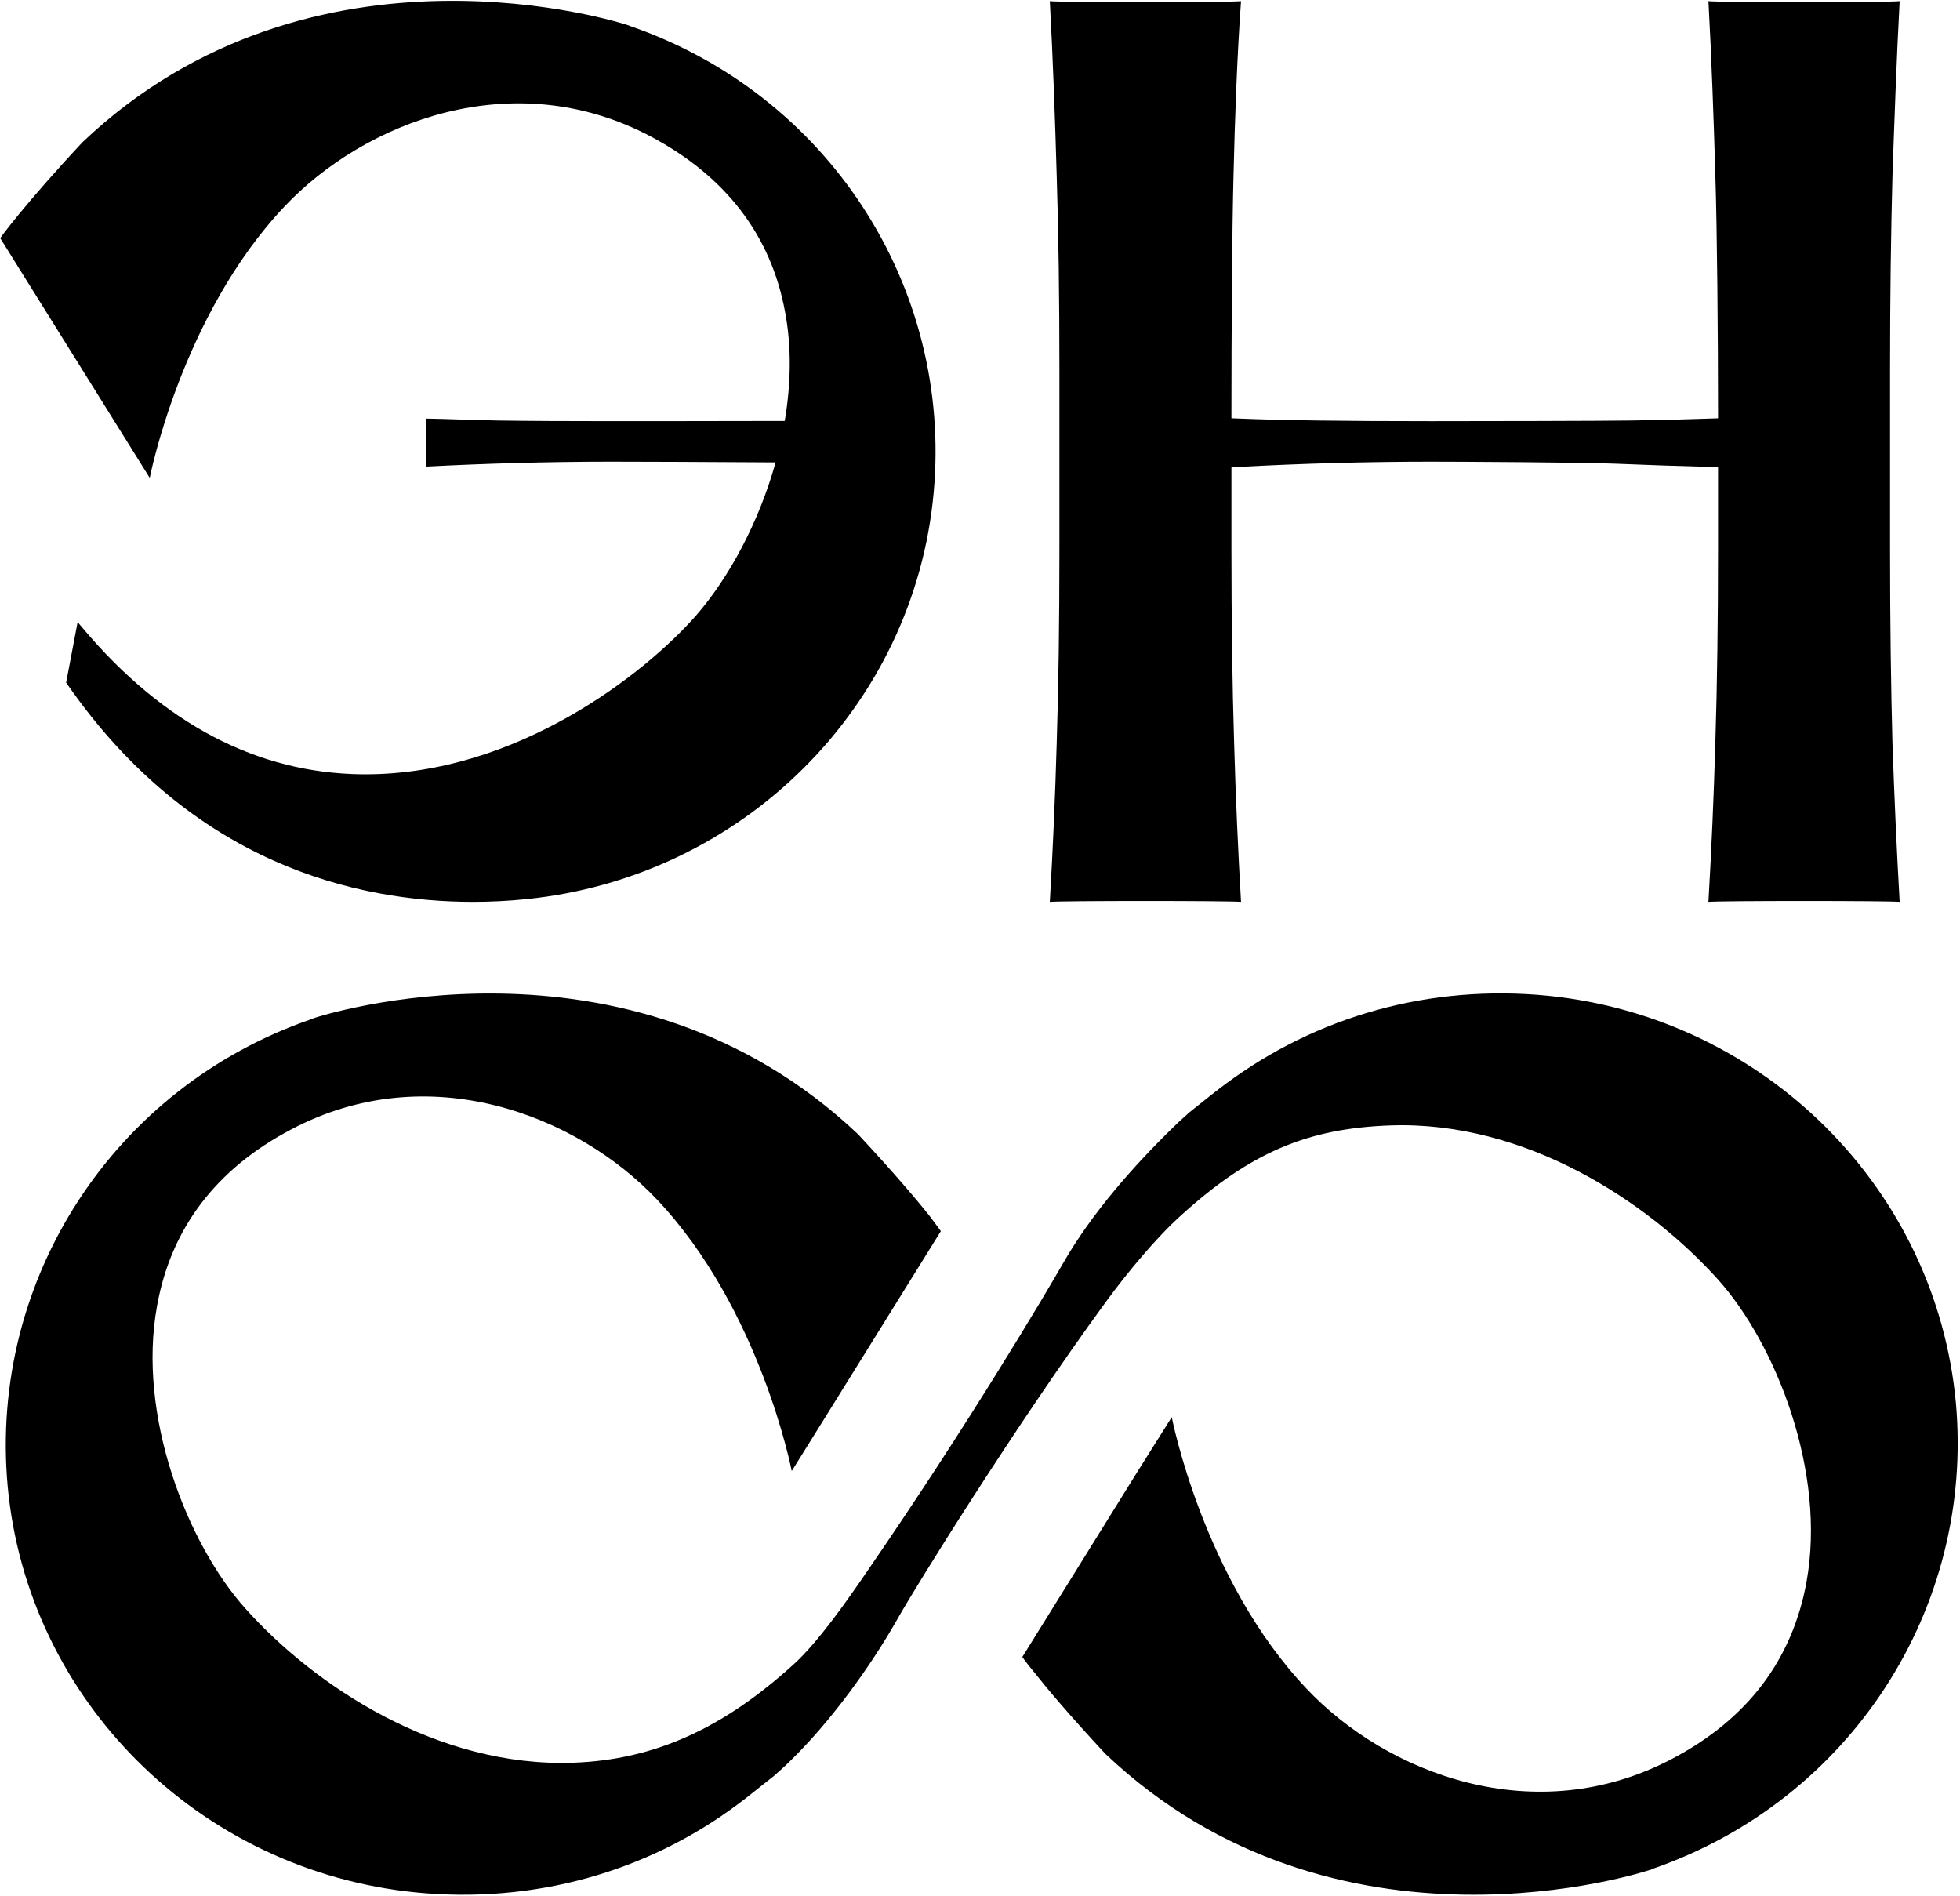
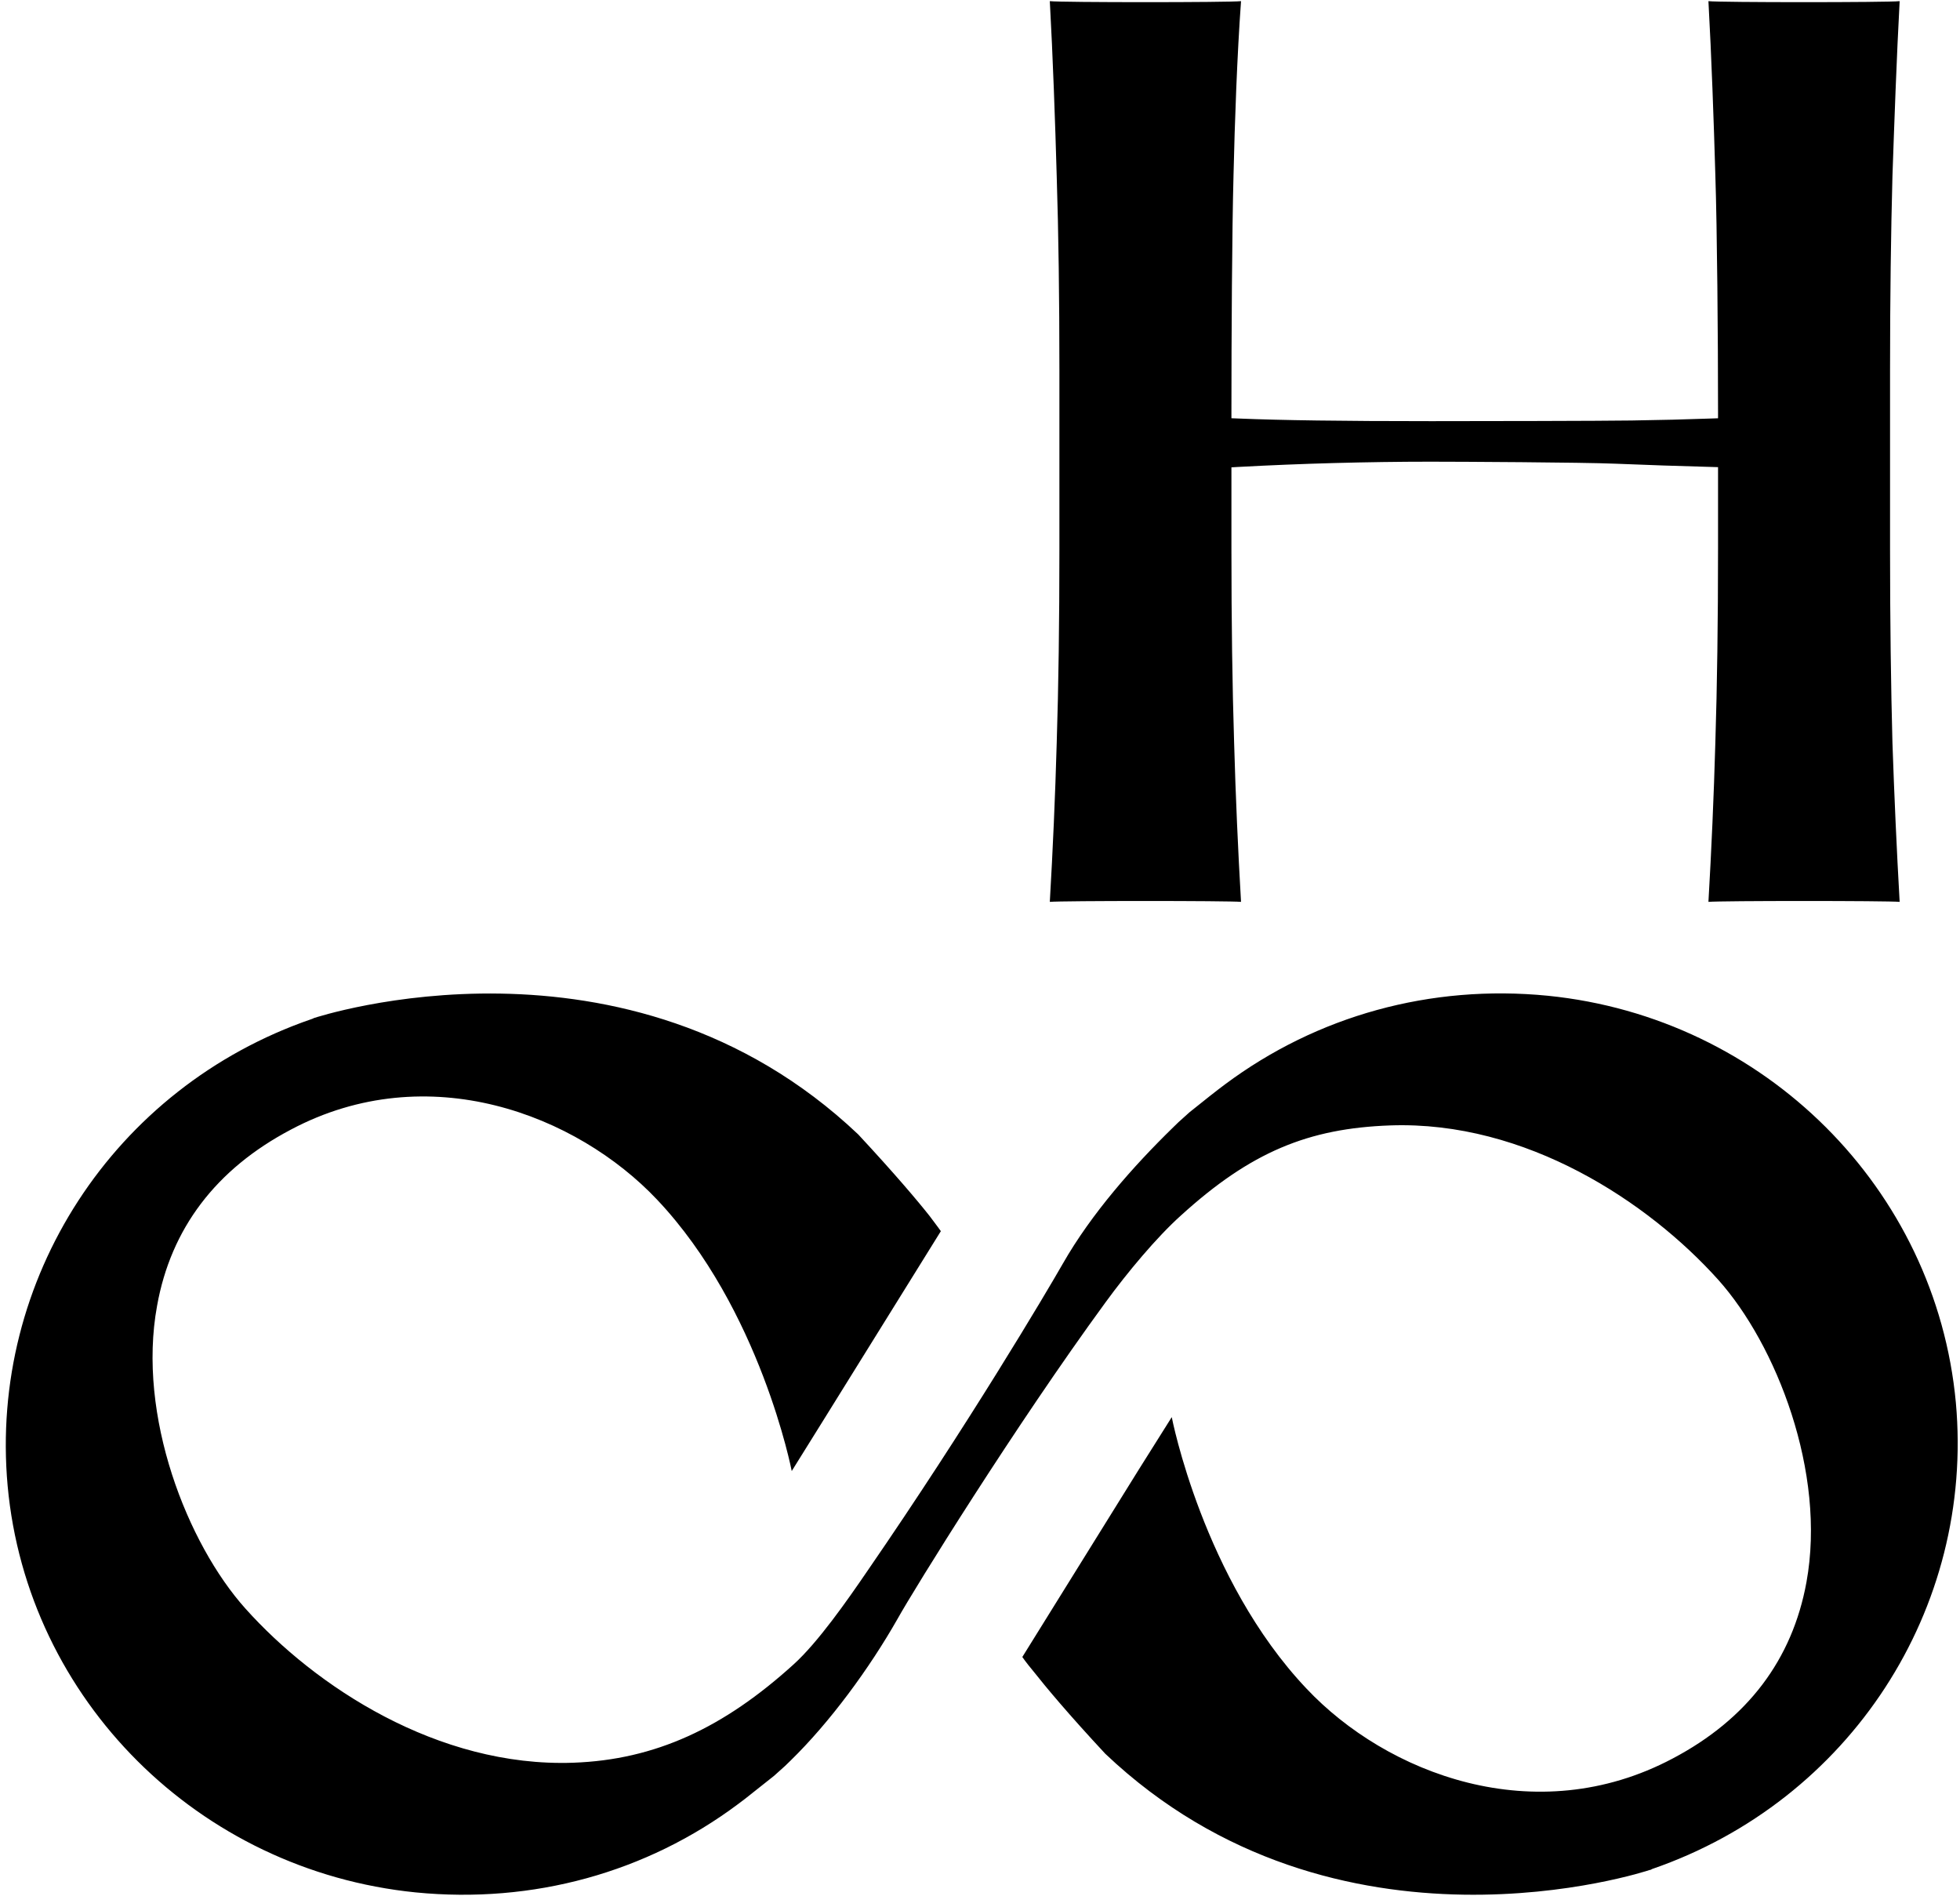
<svg xmlns="http://www.w3.org/2000/svg" width="243" height="235" viewBox="0 0 243 235" fill="none">
  <path d="M234.625 21.844C234.848 15.365 235.146 6.987 235.518 0.143C234.03 0.31 213.262 0.31 211.811 0.143C212.183 6.838 212.48 15.164 212.667 21.681C212.89 28.484 213.002 41.864 213.002 51.005V51.849L212.146 51.879C209.094 51.991 205.819 52.073 202.283 52.125C198.747 52.181 183.116 52.207 177.459 52.207C171.839 52.207 167.112 52.181 163.316 52.125C159.52 52.073 156.244 51.991 153.528 51.879L152.672 51.846V51.005C152.672 41.849 152.746 28.462 152.932 21.688C153.081 15.145 153.378 6.819 153.862 0.143C152.374 0.31 131.643 0.31 130.155 0.143C130.527 6.846 130.825 15.223 131.011 21.848C131.234 28.826 131.345 36.918 131.345 45.895V68.043C131.345 77.02 131.234 85.115 131.011 92.093C130.825 98.714 130.527 105.41 130.155 111.796C131.643 111.651 152.374 111.651 153.862 111.796C153.49 105.41 153.192 98.714 153.006 92.093C152.783 85.115 152.672 77.02 152.672 68.043V57.931L153.528 57.882C157.435 57.67 161.417 57.507 165.4 57.399C169.457 57.291 173.439 57.231 177.31 57.231C180.808 57.231 196.179 57.309 200.273 57.48C204.218 57.641 208.163 57.778 212.146 57.882L213.002 57.908V68.043C213.002 76.942 212.89 85.037 212.667 92.093C212.48 98.714 212.183 105.41 211.811 111.796C213.299 111.651 234.03 111.651 235.518 111.796C235.146 105.283 234.848 98.584 234.625 92.093C234.439 85.152 234.327 77.061 234.327 68.043V45.895C234.327 36.88 234.439 28.789 234.625 21.844Z" fill="black" />
-   <path d="M78.129 3.23L77.763 3.091C77.435 2.982 38.894 -9.573 10.243 17.613C3.017 25.347 0.024 29.515 0.024 29.515L18.565 59.239C18.565 59.239 22.47 39.114 35.28 25.588C45.208 15.088 63.639 7.883 80.683 16.92C89.954 21.84 95.574 29.143 97.326 38.629C98.165 43.03 98.056 47.655 97.29 52.18C89.808 52.199 79.078 52.206 75.902 52.206C70.245 52.206 65.537 52.184 61.741 52.126C59.916 52.1 58.237 52.042 56.704 51.99C55.354 51.947 54.077 51.903 52.872 51.888V57.837C56.485 57.648 60.172 57.502 63.821 57.399C67.873 57.29 71.851 57.231 75.72 57.231C77.837 57.231 88.603 57.261 96.158 57.319C94.078 64.79 90.355 71.633 86.304 76.29C79.88 83.605 64.04 95.984 45.317 95.984H44.916C31.923 95.853 20.28 89.751 10.243 77.849L9.623 77.108L8.2 84.619L8.309 84.772C23.784 107.105 44.222 111.795 58.639 111.795C60.829 111.795 63.019 111.686 65.172 111.467C92.07 108.784 113.348 87.583 115.757 61.056C118.093 35.461 102.618 11.679 78.129 3.23Z" fill="black" />
  <path d="M242.487 173.874C240.027 147.335 218.78 126.141 191.905 123.434C177.368 121.999 163.278 125.913 151.872 134.423L151.052 135.042C150.754 135.269 149.785 136.022 147.473 137.878C147.026 138.303 146.542 138.695 146.094 139.12L145.423 139.772C140.54 144.532 135.322 150.429 131.781 156.624C129.693 160.275 120.039 176.59 107.552 194.717C104.98 198.487 101.402 203.586 98.42 206.293C89.735 214.182 81.236 218.15 71.06 218.509C54.249 219.095 39.041 209.021 30.431 199.404C23.237 191.382 16.974 175.504 19.472 161.876C21.186 152.29 26.777 144.92 36.059 140.029C53.056 131.001 71.507 138.173 81.46 148.703C94.282 162.266 98.159 182.351 98.159 182.351L102.222 175.83L116.647 152.616C116.647 152.616 116.237 152.029 115.268 150.757C113.777 148.867 110.944 145.509 106.397 140.618C77.695 113.426 39.302 126.077 38.892 126.208L38.78 126.271L38.594 126.338C14.104 134.781 -1.365 158.582 0.946 184.176C3.369 210.683 24.616 231.877 51.528 234.583C66.065 236.018 80.155 232.138 91.561 223.595L92.381 222.975C92.679 222.747 93.611 221.998 95.96 220.139C96.407 219.716 96.892 219.325 97.339 218.901L98.01 218.249C102.893 213.487 107.776 206.838 111.279 200.676C113.33 196.992 125.854 176.769 137.074 161.425C139.757 157.745 143.41 153.362 146.429 150.656C155.077 142.799 162.197 139.869 172.373 139.507C189.184 138.922 204.355 148.998 213.003 158.616C220.197 166.636 226.458 182.514 223.961 196.142C222.209 205.729 216.655 213.097 207.374 217.988C190.339 227.018 171.888 219.846 161.973 209.314C149.151 195.783 145.274 175.668 145.274 175.668L141.174 182.187L126.748 205.402C126.748 205.402 127.158 206.022 128.165 207.227C129.656 209.119 132.452 212.477 137.037 217.401C165.738 244.625 204.131 231.942 204.504 231.811L204.653 231.78L204.839 231.68C229.329 223.237 244.798 199.468 242.487 173.874Z" fill="black" />
</svg>